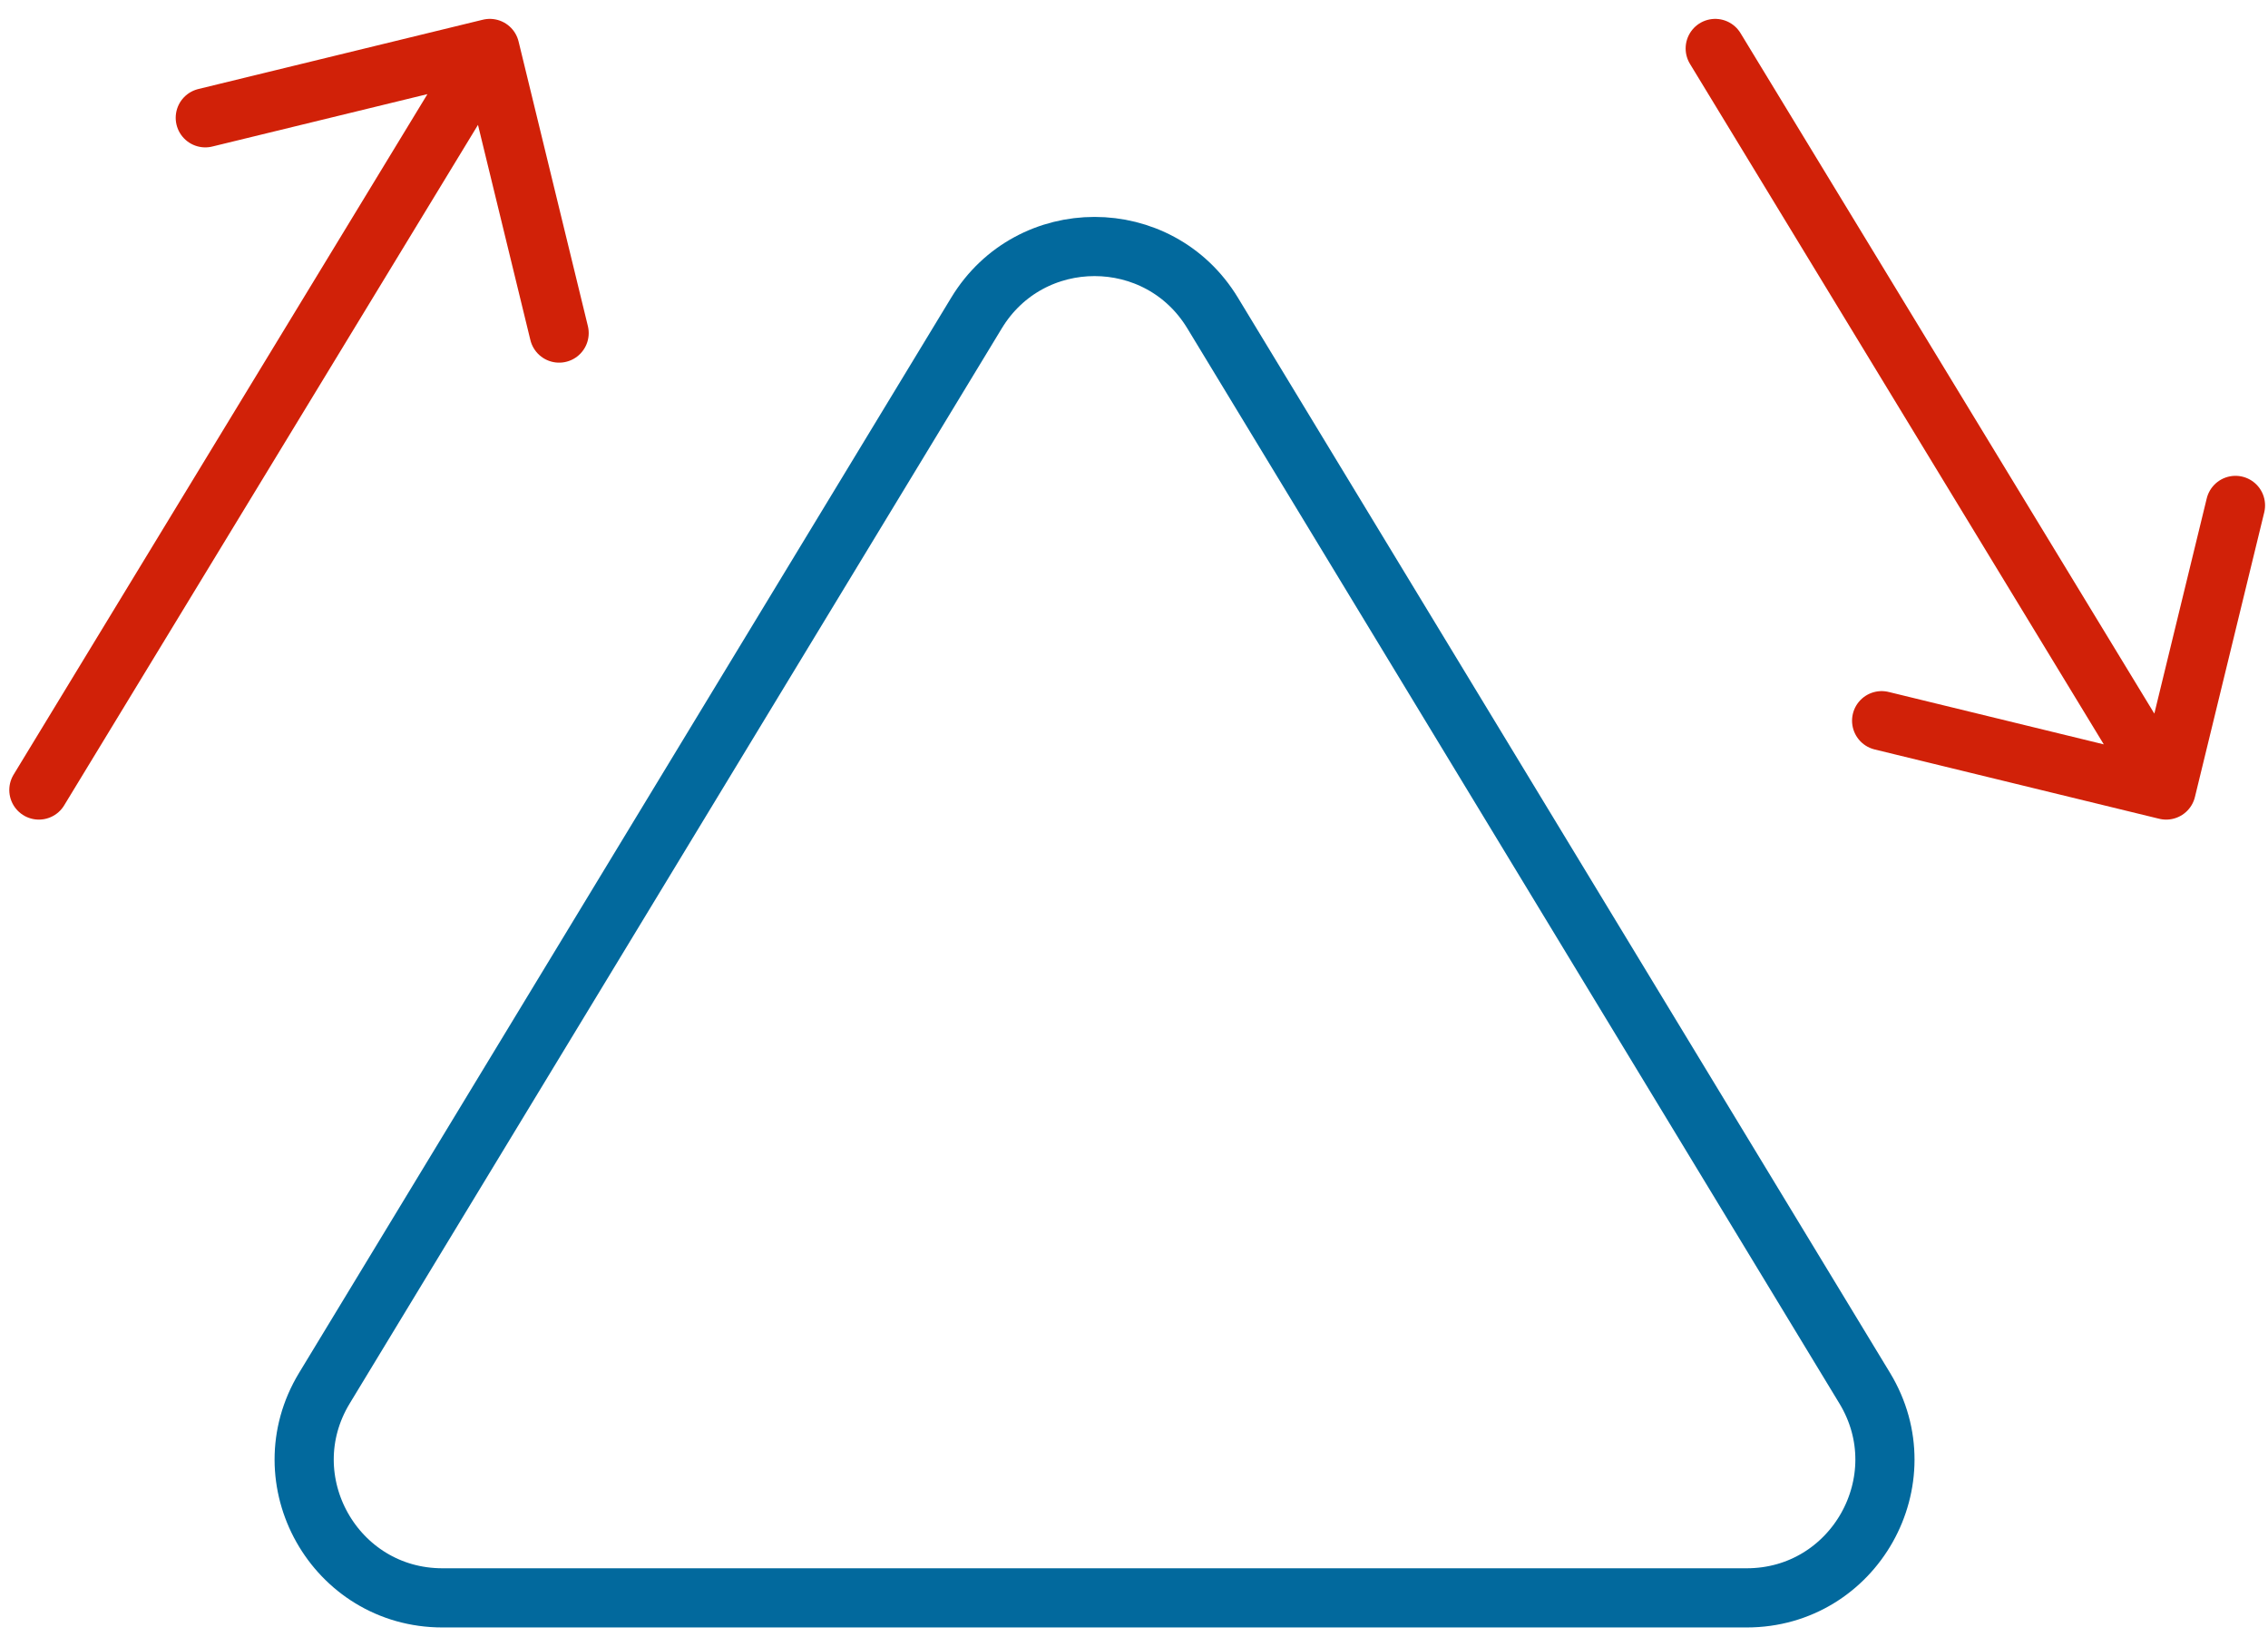
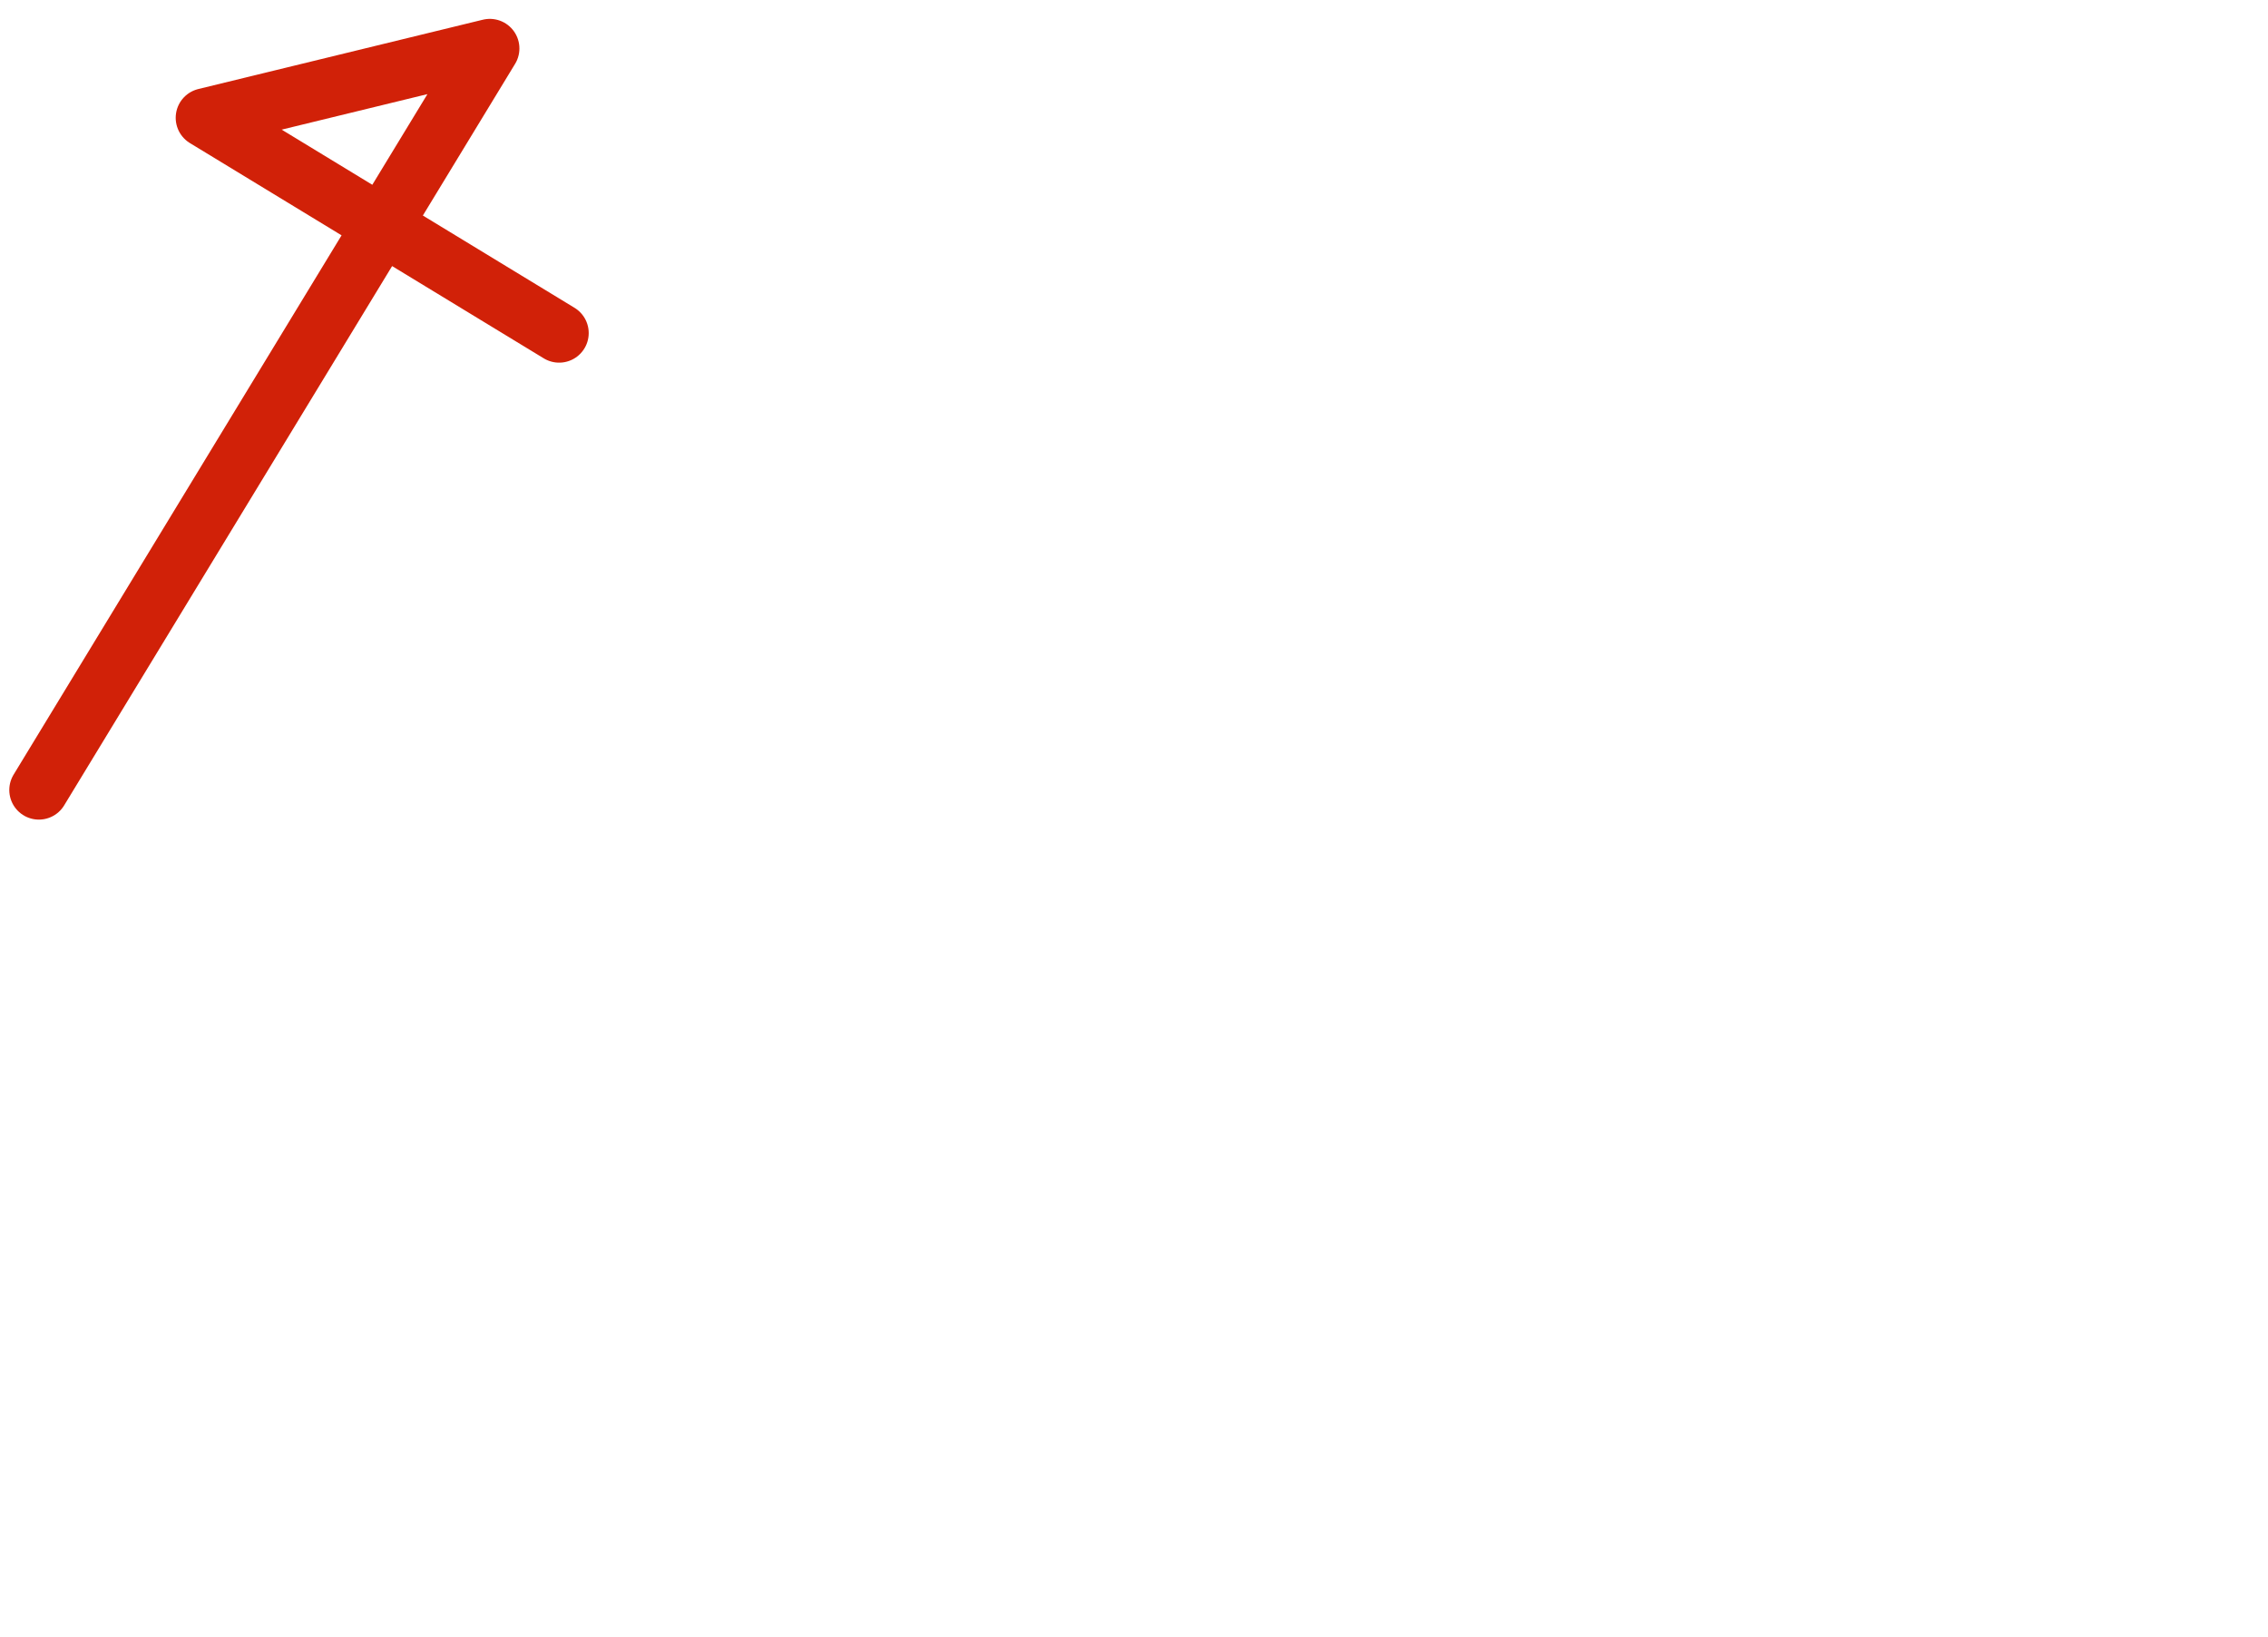
<svg xmlns="http://www.w3.org/2000/svg" width="115" height="83" viewBox="0 0 115 83" fill="none">
-   <path d="M49.515 15.865L16.449 70.369C13.619 75.034 16.978 81 22.434 81H88.566C94.022 81 97.381 75.034 94.551 70.369L61.485 15.865C58.759 11.373 52.241 11.373 49.515 15.865Z" stroke="#02699D" stroke-width="3" stroke-linecap="round" stroke-linejoin="round" />
-   <path d="M1.971 40.048L24.837 2.457M24.837 2.457L10.409 5.971M24.837 2.457L28.351 16.884" stroke="#D12108" stroke-width="3" stroke-linecap="round" stroke-linejoin="round" />
-   <path d="M86.971 2.457L109.837 40.048M109.837 40.048L95.409 36.534M109.837 40.048L113.351 25.621" stroke="#D12108" stroke-width="3" stroke-linecap="round" stroke-linejoin="round" />
+   <path d="M1.971 40.048L24.837 2.457M24.837 2.457L10.409 5.971L28.351 16.884" stroke="#D12108" stroke-width="3" stroke-linecap="round" stroke-linejoin="round" />
</svg>